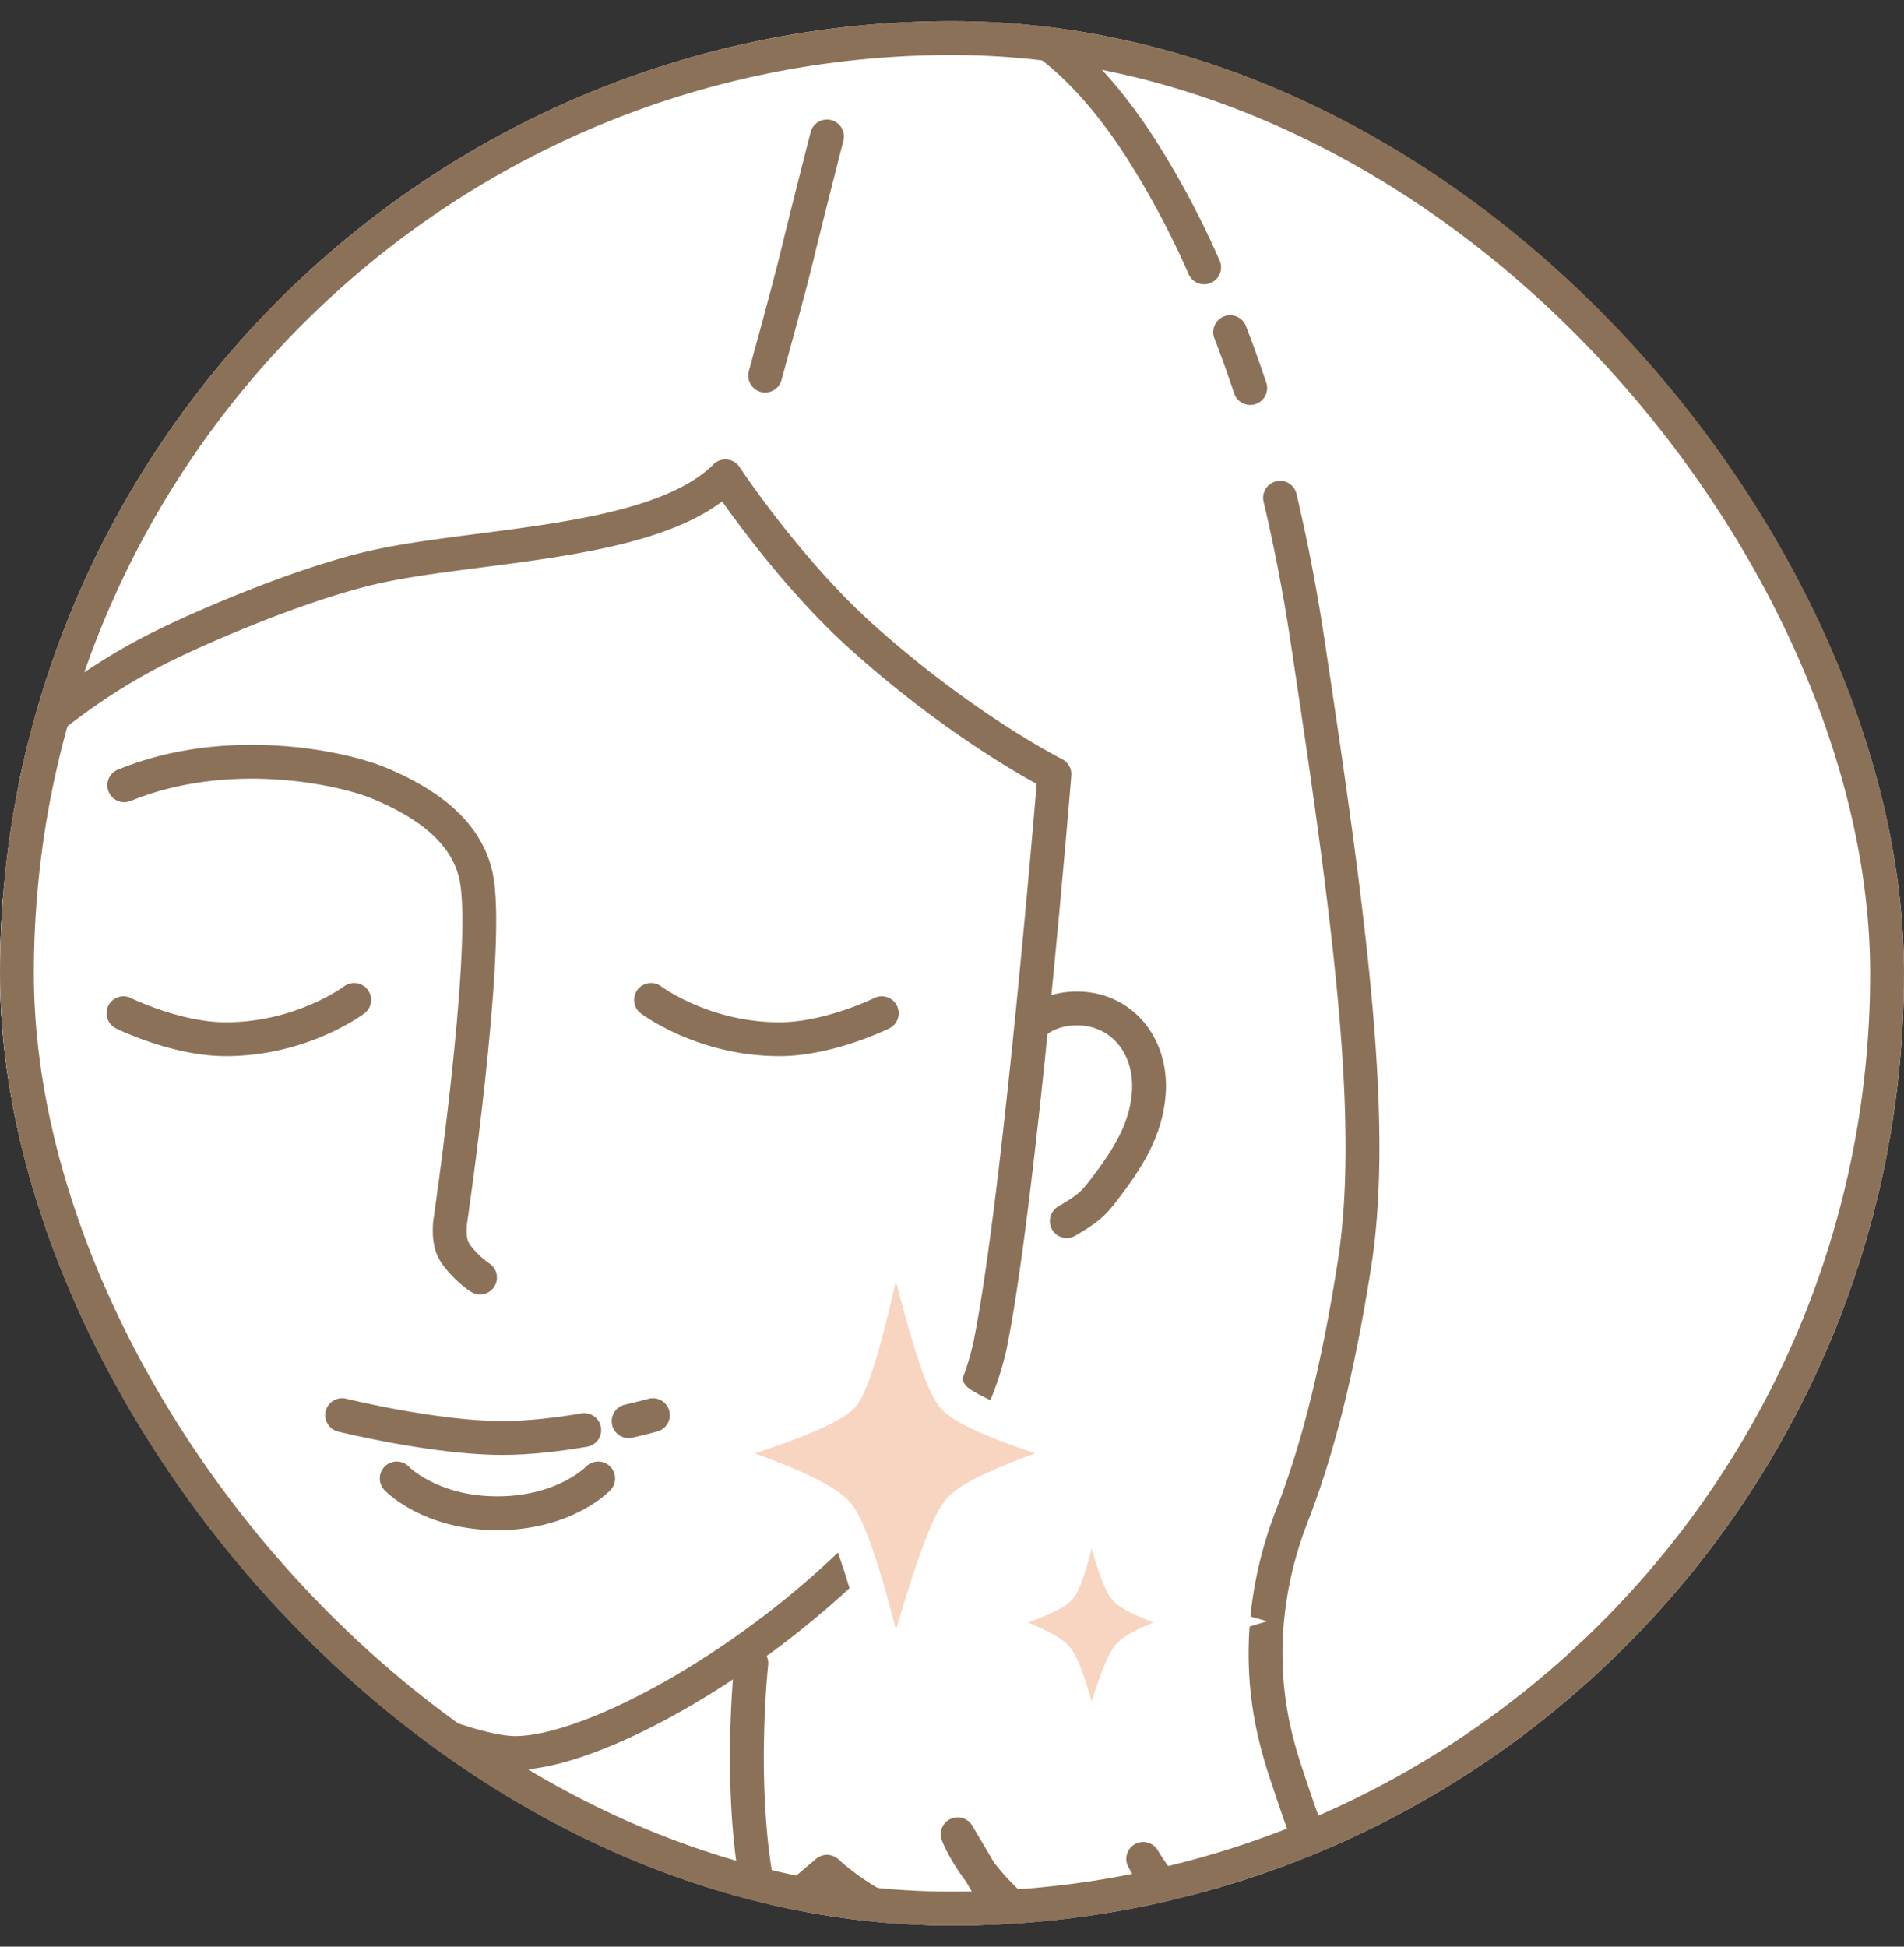
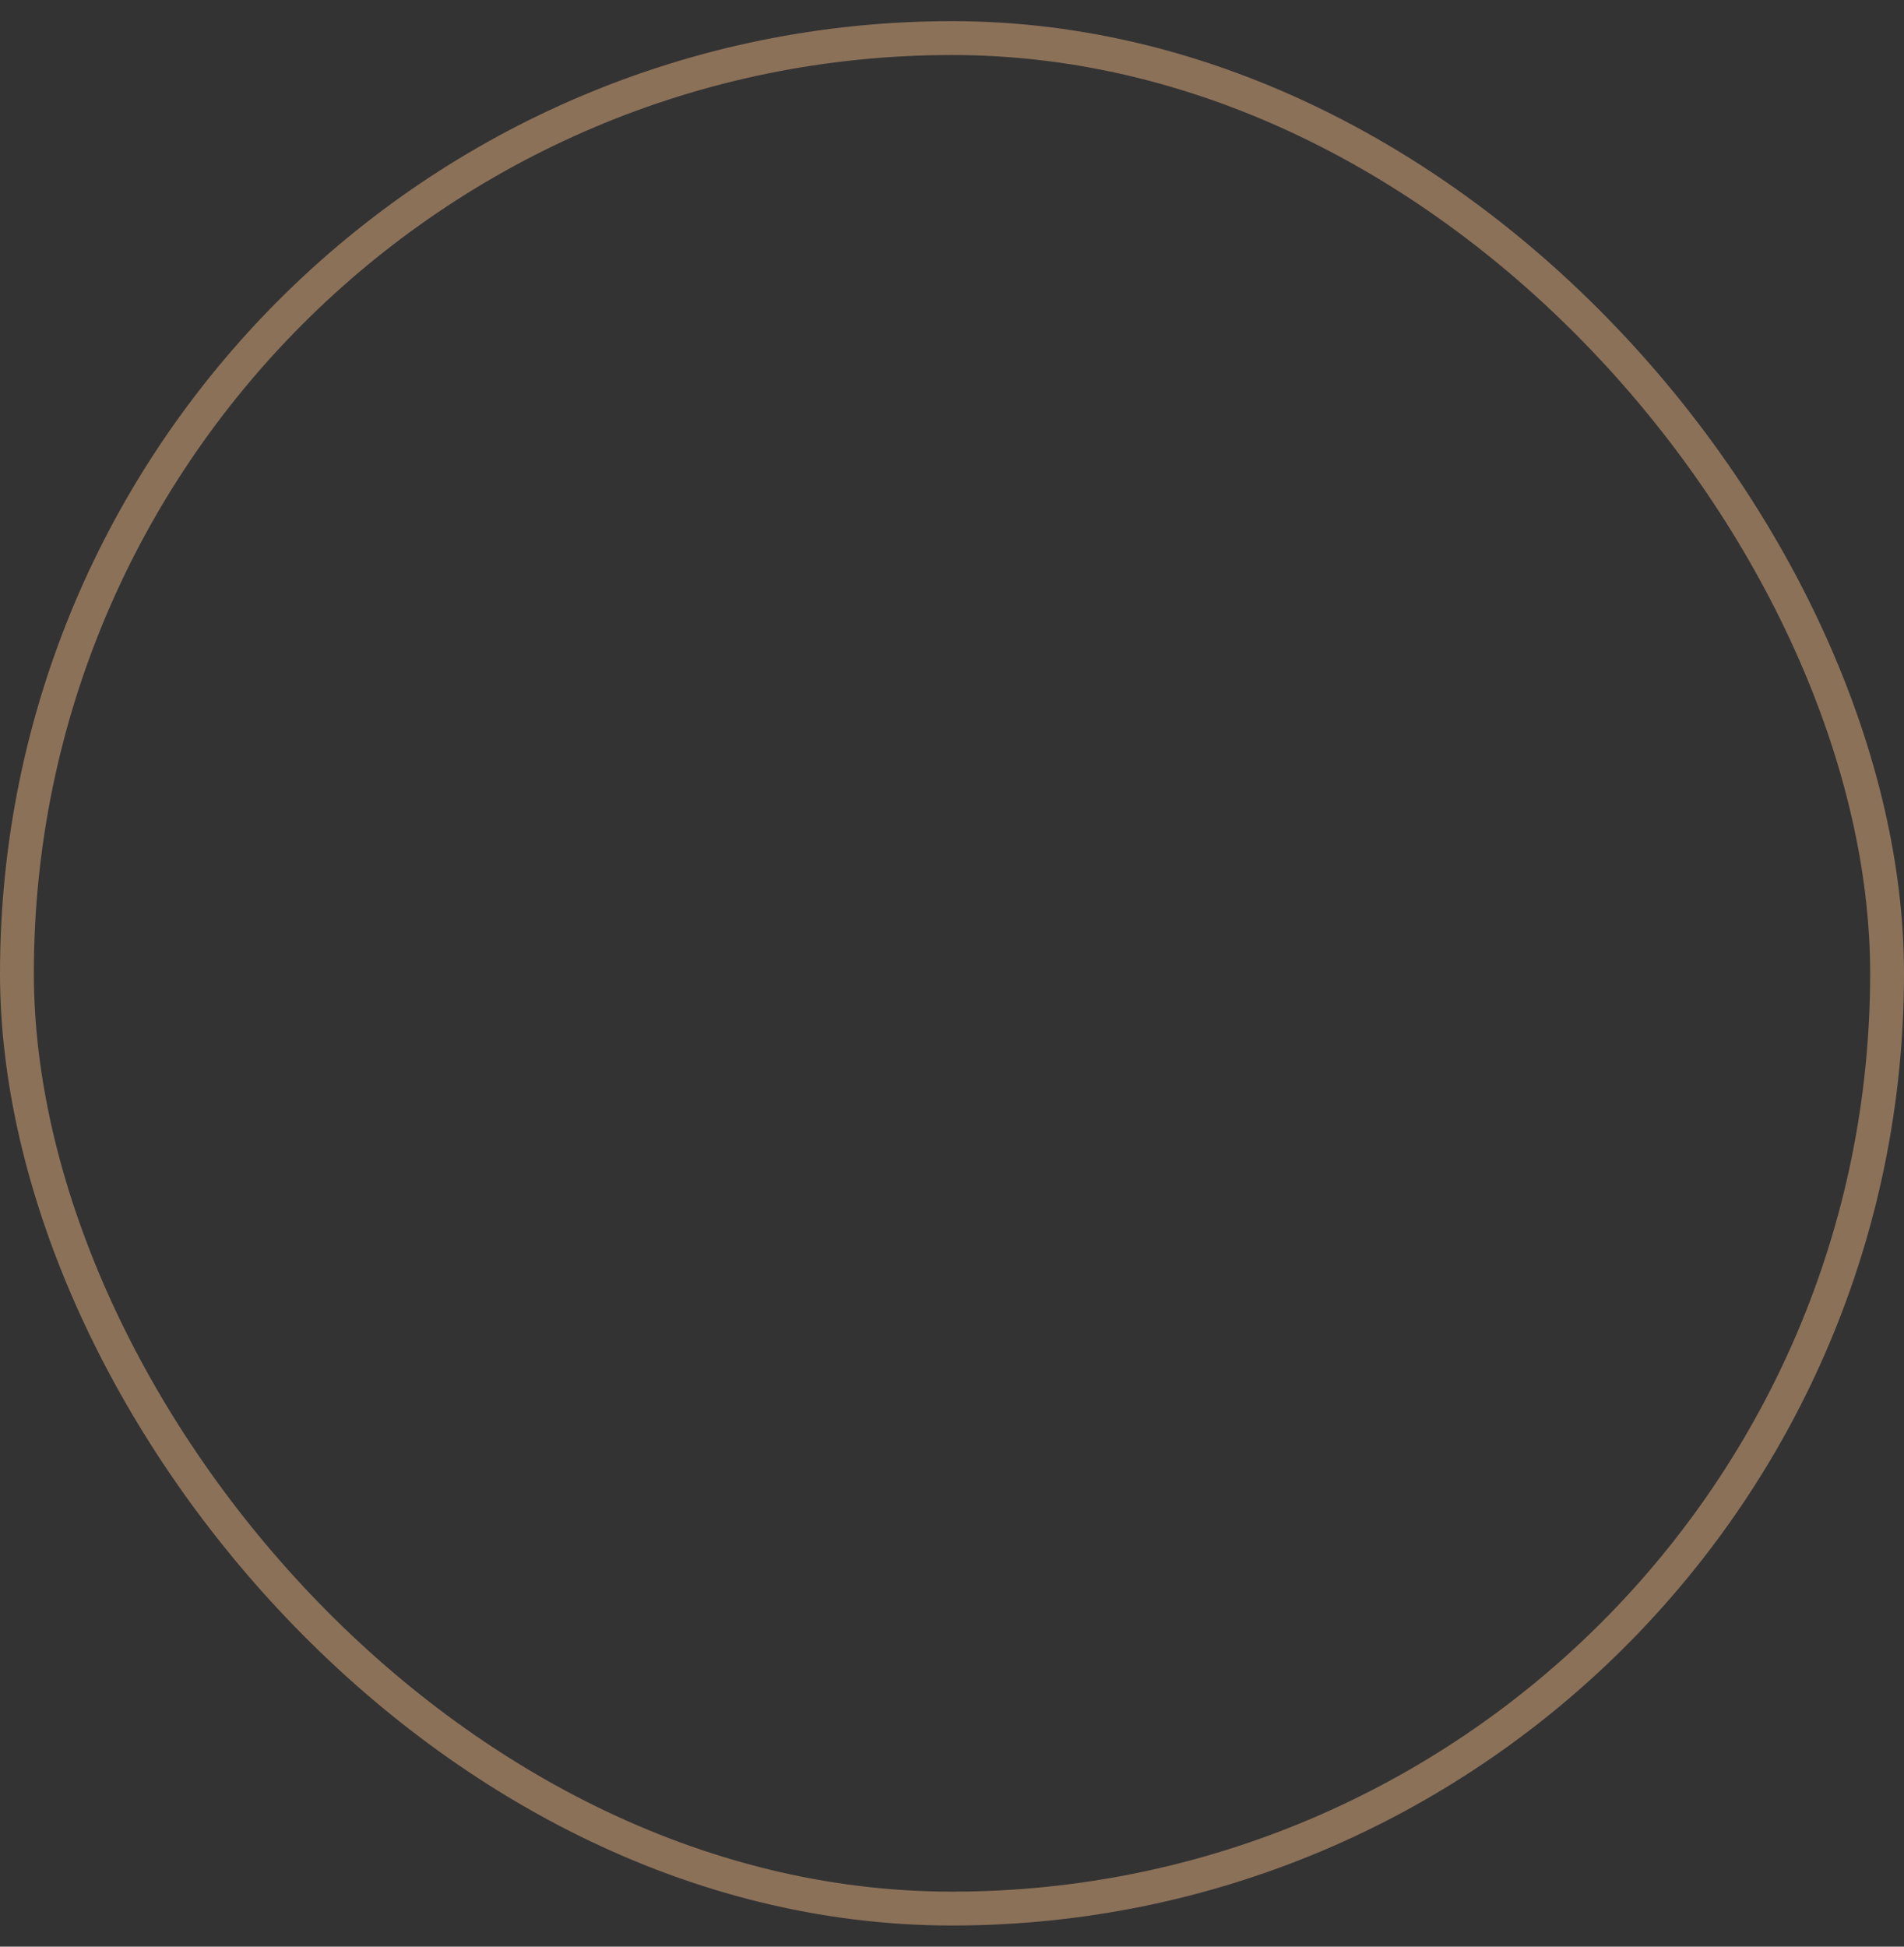
<svg xmlns="http://www.w3.org/2000/svg" width="45" height="46" fill="none">
  <rect width="100%" height="100%" fill="#333333" stroke="none" />
  <g clip-path="url(#clip0_7001_5198)">
    <rect y=".5" width="45" height="45" rx="22.5" fill="#fff" />
    <path d="M.823 29.602l-1.062-4.873s-.318-.87-1.39-.898c-1.073-.03-1.838.863-1.745 2.017.067.838.468 1.499 1.071 2.283.243.316.512.504.867.724m24.389.747l1.062-4.873s.318-.87 1.39-.898c1.073-.03 1.838.863 1.745 2.017-.067.838-.468 1.499-1.071 2.283-.243.316-.36.428-.867.724" stroke="#8C7159" stroke-width=".8" stroke-linecap="round" stroke-linejoin="round" />
-     <path d="M-.126 18.141c.937-.925 2.286-2.04 3.986-2.877 1.15-.565 3.344-1.487 4.967-1.858 2.433-.557 6.695-.519 8.318-2.15 0 0 1.454 2.205 3.22 3.791 2.436 2.188 4.556 3.248 4.556 3.248s-.812 9.944-1.507 13.422c-.186.935-.623 1.875-1.226 2.782a12.513 12.513 0 01-.735.995" fill="#fff" />
    <path d="M-.126 18.141c.937-.925 2.286-2.04 3.986-2.877 1.15-.565 3.344-1.487 4.967-1.858 2.433-.557 6.695-.519 8.318-2.15 0 0 1.454 2.205 3.22 3.791 2.436 2.188 4.556 3.248 4.556 3.248s-.812 9.944-1.507 13.422c-.186.935-.623 1.875-1.226 2.782a12.513 12.513 0 01-.735.995" stroke="#8C7159" stroke-width=".8" stroke-linecap="round" stroke-linejoin="round" />
-     <path d="M20.21 36.85c-.24.237-.49.468-.745.693-2.554 2.255-5.66 3.856-7.253 3.882-2.18.036-10.867-4.476-11.716-9.24-.714-4-2.142-12.301-2.142-12.301" fill="#fff" />
-     <path d="M20.21 36.85c-.24.237-.49.468-.745.693-2.554 2.255-5.66 3.856-7.253 3.882-2.18.036-10.867-4.476-11.716-9.24-.714-4-2.142-12.301-2.142-12.301M-4.62 41.216l.014.256c.029.544.01 1.042-.028 1.307-.054.39-.156.67-.194.785-.083.238-.252.59-.255.6-.352.657-.733 1.243-1.07 1.865 0 0 2.61.127 4.007-.128 1.395-.254 2.099-1.169 2.099-1.169l-.41 1.144s2.386-.136 3.263-.327c.877-.19 1.401-1.306 1.401-1.306s.195.378.995 1.029c.707.574 1.113.2 1.113.2" stroke="#8C7159" stroke-width=".8" stroke-linecap="round" stroke-linejoin="round" />
    <path d="M18.814-.208c-1.256-1.283-3.386-2.429-6.345-2.287-2.551.123-5.815.917-9.445 3.608C-1.04 4.125-5.028 8.926-6.629 14.43c-2.037 7.01-1.89 13.65-1.151 17.316.46 2.286 2.189 5.425 2.876 7.921m19.761-6.084c.354-.082.574-.143.574-.143m-7.345 0s2.186.54 3.784.54c.642 0 1.335-.084 1.938-.187m-4.432 1.143s.783.823 2.381.823c1.598 0 2.381-.823 2.381-.823m5.407-31.712s-.56 2.197-.724 2.888c-.165.691-.737 2.763-.737 2.763M-7.589 56.21s3.795-2.37 5.254-3.27c2.136-1.317 4.072-2.508 5.096-3.175 1.198-.78 2.554-1.853 3.272-3.497 1.12-2.564.634-6.965.634-6.965m17.744 12.188c-1.15-.712-2.12-1.318-2.748-1.726-1.198-.78-2.554-1.853-3.272-3.497-1.12-2.564-.634-6.965-.634-6.965" stroke="#8C7159" stroke-width=".8" stroke-linecap="round" stroke-linejoin="round" />
-     <path d="M8.371 23.628s-1.238.934-3.046.929c-1.172-.003-2.407-.614-2.407-.614m12.469-.315s1.238.934 3.046.929c1.172-.003 2.407-.614 2.407-.614M4.507 43.697l-.252.468m25.998-32.402a41.74 41.74 0 01.647 3.361c.973 6.447 1.647 11.32 1.113 14.742-.399 2.562-.893 4.45-1.477 5.948-.616 1.58-.803 3.314-.444 4.99.074.344.166.684.276 1.018.355 1.075.717 2.152 1.233 3.159-.29.065-.59.106-.888.122-.294.015-.595.032-.964.032-.696 0-1.38.118-1.997-.329-.313-.226-.536-.555-.733-.88.196.345.366.708.598 1.033.127.178-.58.28-.66.292-1.004.16-2.27.518-3.113-.265-.923-.858-1.21-1.642-1.21-1.642l.98 1.657s-1.273.759-2.316.335c-1.043-.423-1.753-1.106-1.753-1.106l-1.268 1.078M29.074 7.849c.164.424.322.864.474 1.32M20.139.022c1.47-.382 2.632-.154 3.715.42.922.487 1.977 1.315 3.097 3.049a20.594 20.594 0 011.508 2.827" stroke="#8C7159" stroke-width=".8" stroke-linecap="round" stroke-linejoin="round" />
    <path d="M11.345 30.188c-.203-.13-.557-.459-.655-.712-.098-.254-.051-.594-.051-.594s.914-6.224.636-8.045c-.184-1.208-1.278-1.9-2.315-2.331-.866-.361-3.565-.955-6.023.05" stroke="#8C7159" stroke-width=".8" stroke-linecap="round" stroke-linejoin="round" />
    <path d="M21.15 40.126s-.814-3.747-1.36-4.366c-.544-.62-3.265-1.431-3.265-1.431s2.917-.823 3.388-1.343c.47-.52 1.237-4.553 1.237-4.553s.874 4.048 1.395 4.594c.52.545 3.23 1.303 3.23 1.303s-2.543.759-3.087 1.328c-.545.57-1.538 4.469-1.538 4.469v0zm4.626 1.627s-.482-2.216-.804-2.582c-.323-.366-1.931-.846-1.931-.846s1.725-.487 2.004-.795c.278-.308.731-2.693.731-2.693s.517 2.395.825 2.717c.307.322 1.91.77 1.91.77s-1.503.45-1.825.786c-.323.337-.91 2.642-.91 2.642v.001z" fill="#F8D5C0" stroke="#fff" stroke-width=".8" stroke-miterlimit="10" />
  </g>
  <rect x=".4" y=".9" width="44.2" height="44.2" rx="22.1" stroke="#8C7159" stroke-width=".8" />
  <defs>
    <clipPath id="clip0_7001_5198">
-       <rect y=".5" width="45" height="45" rx="22.5" fill="#fff" />
-     </clipPath>
+       </clipPath>
  </defs>
</svg>